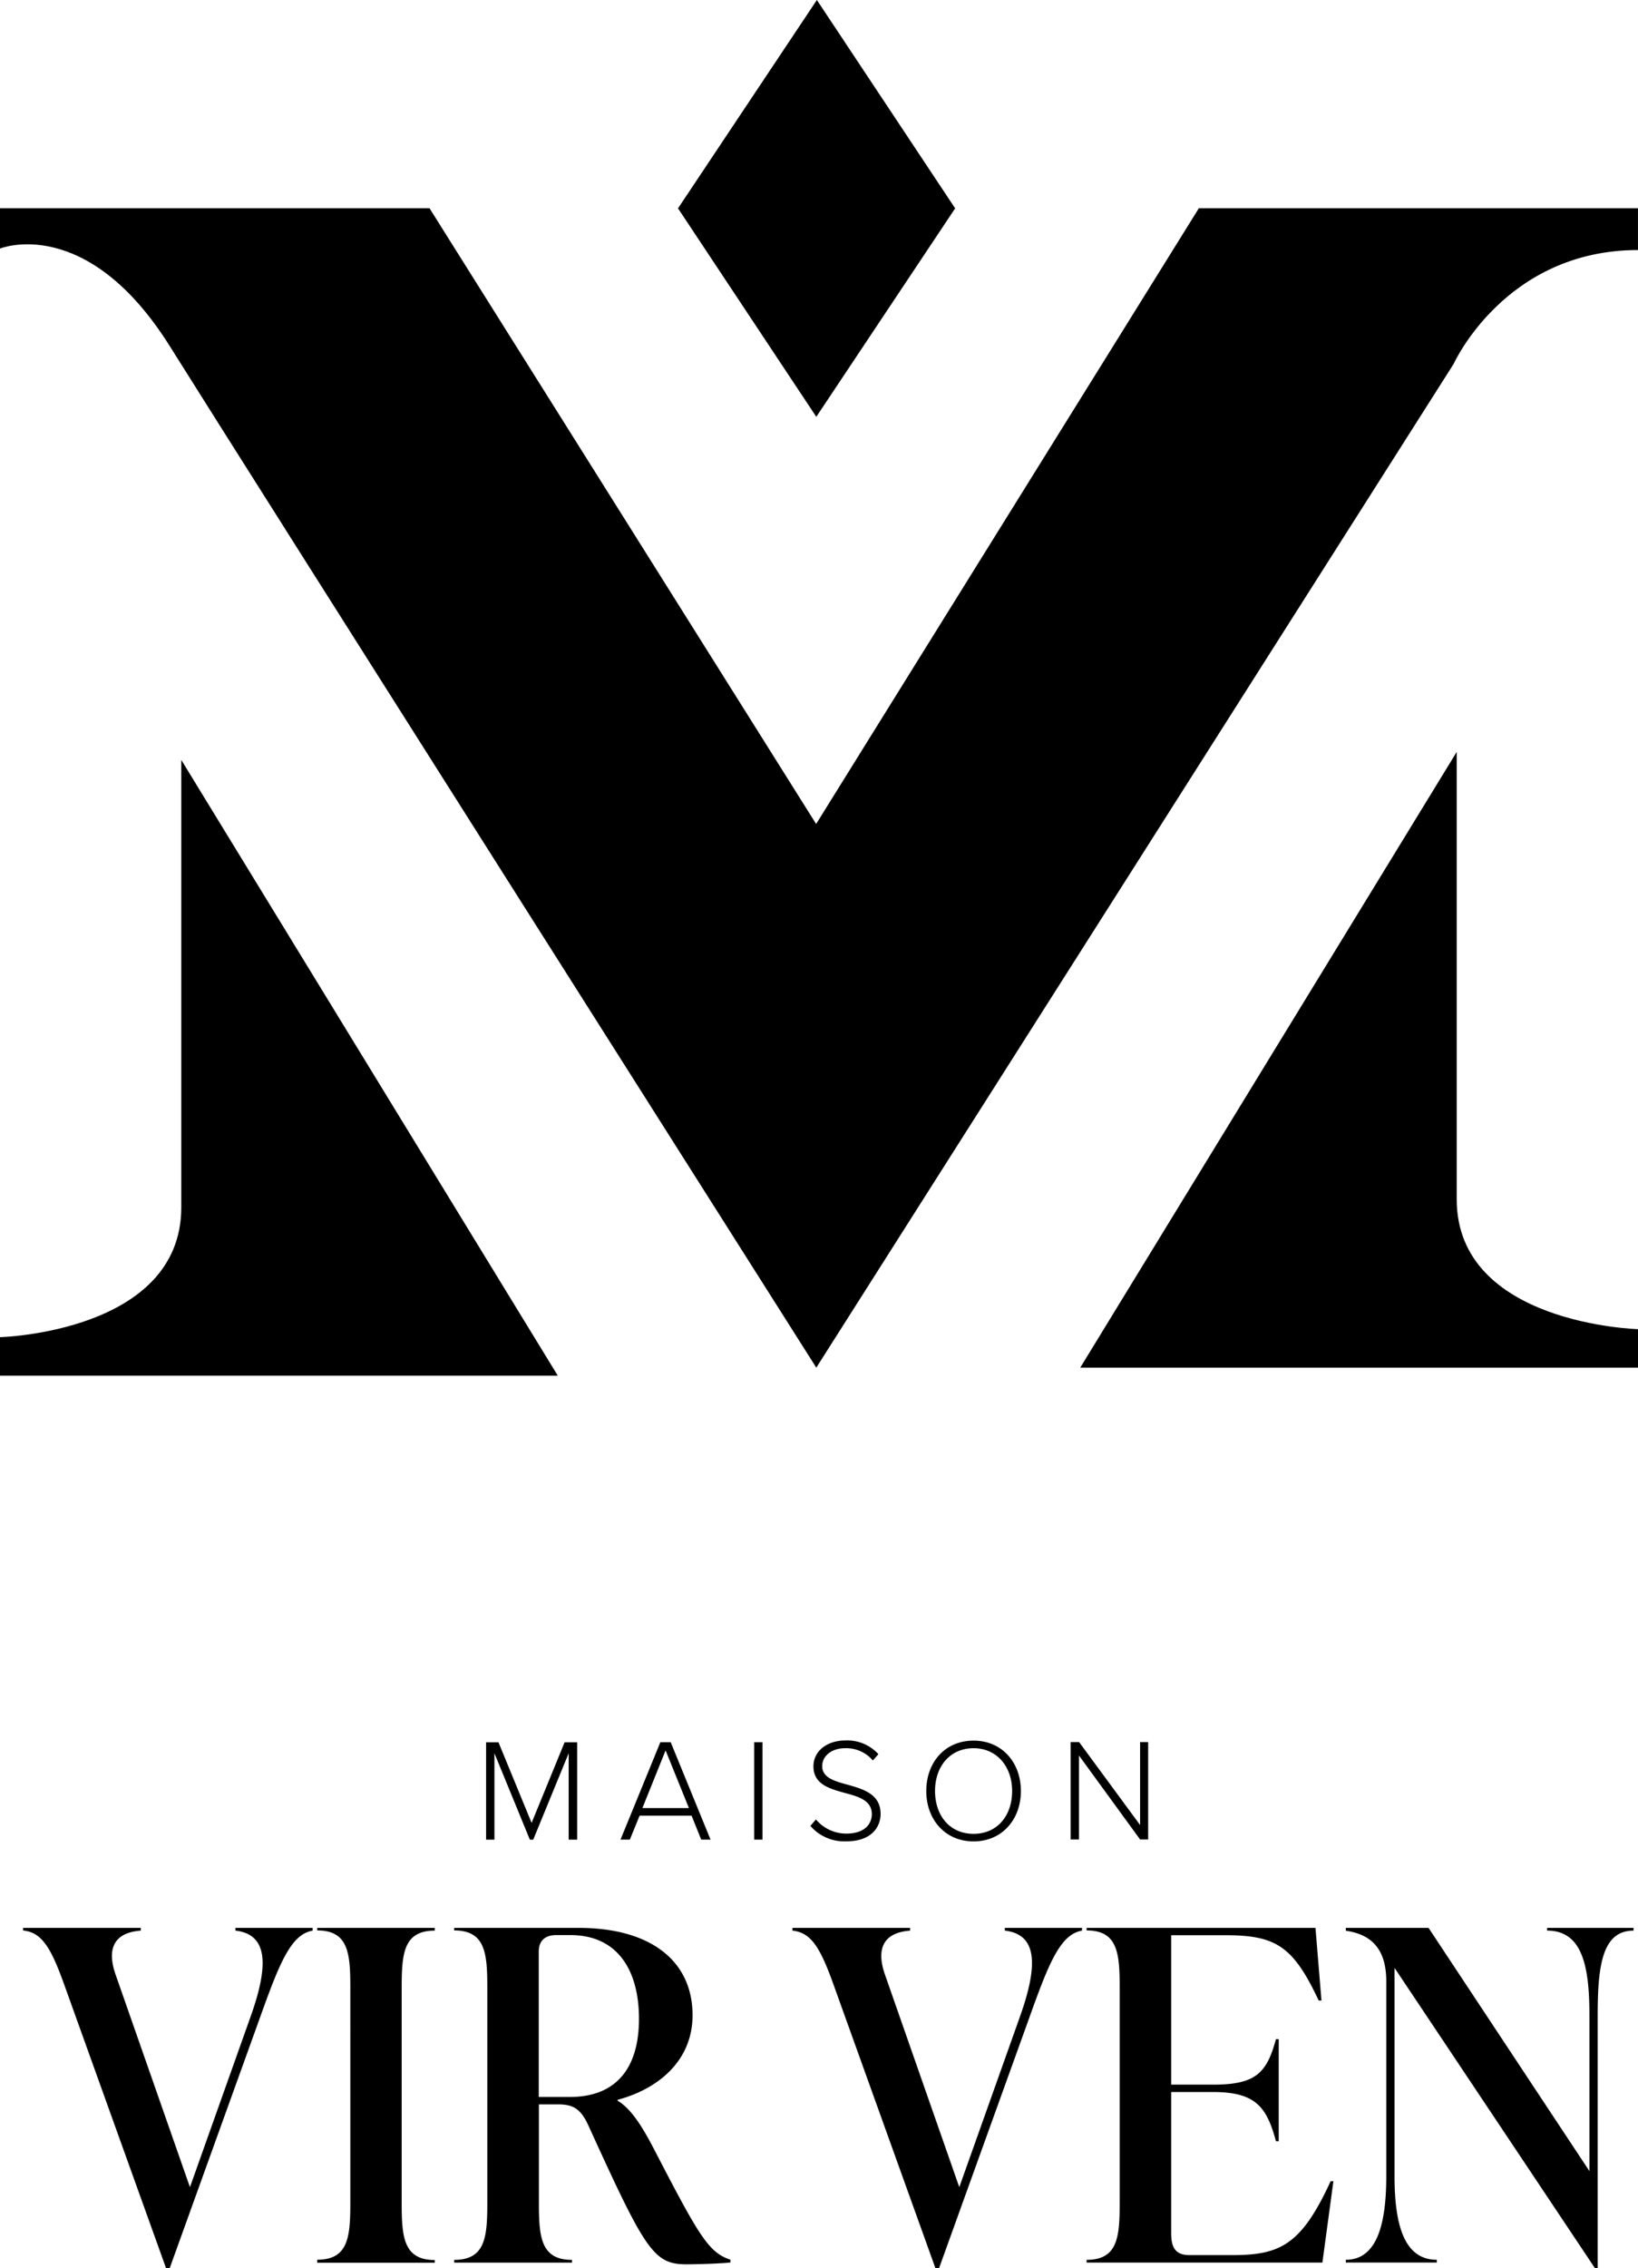
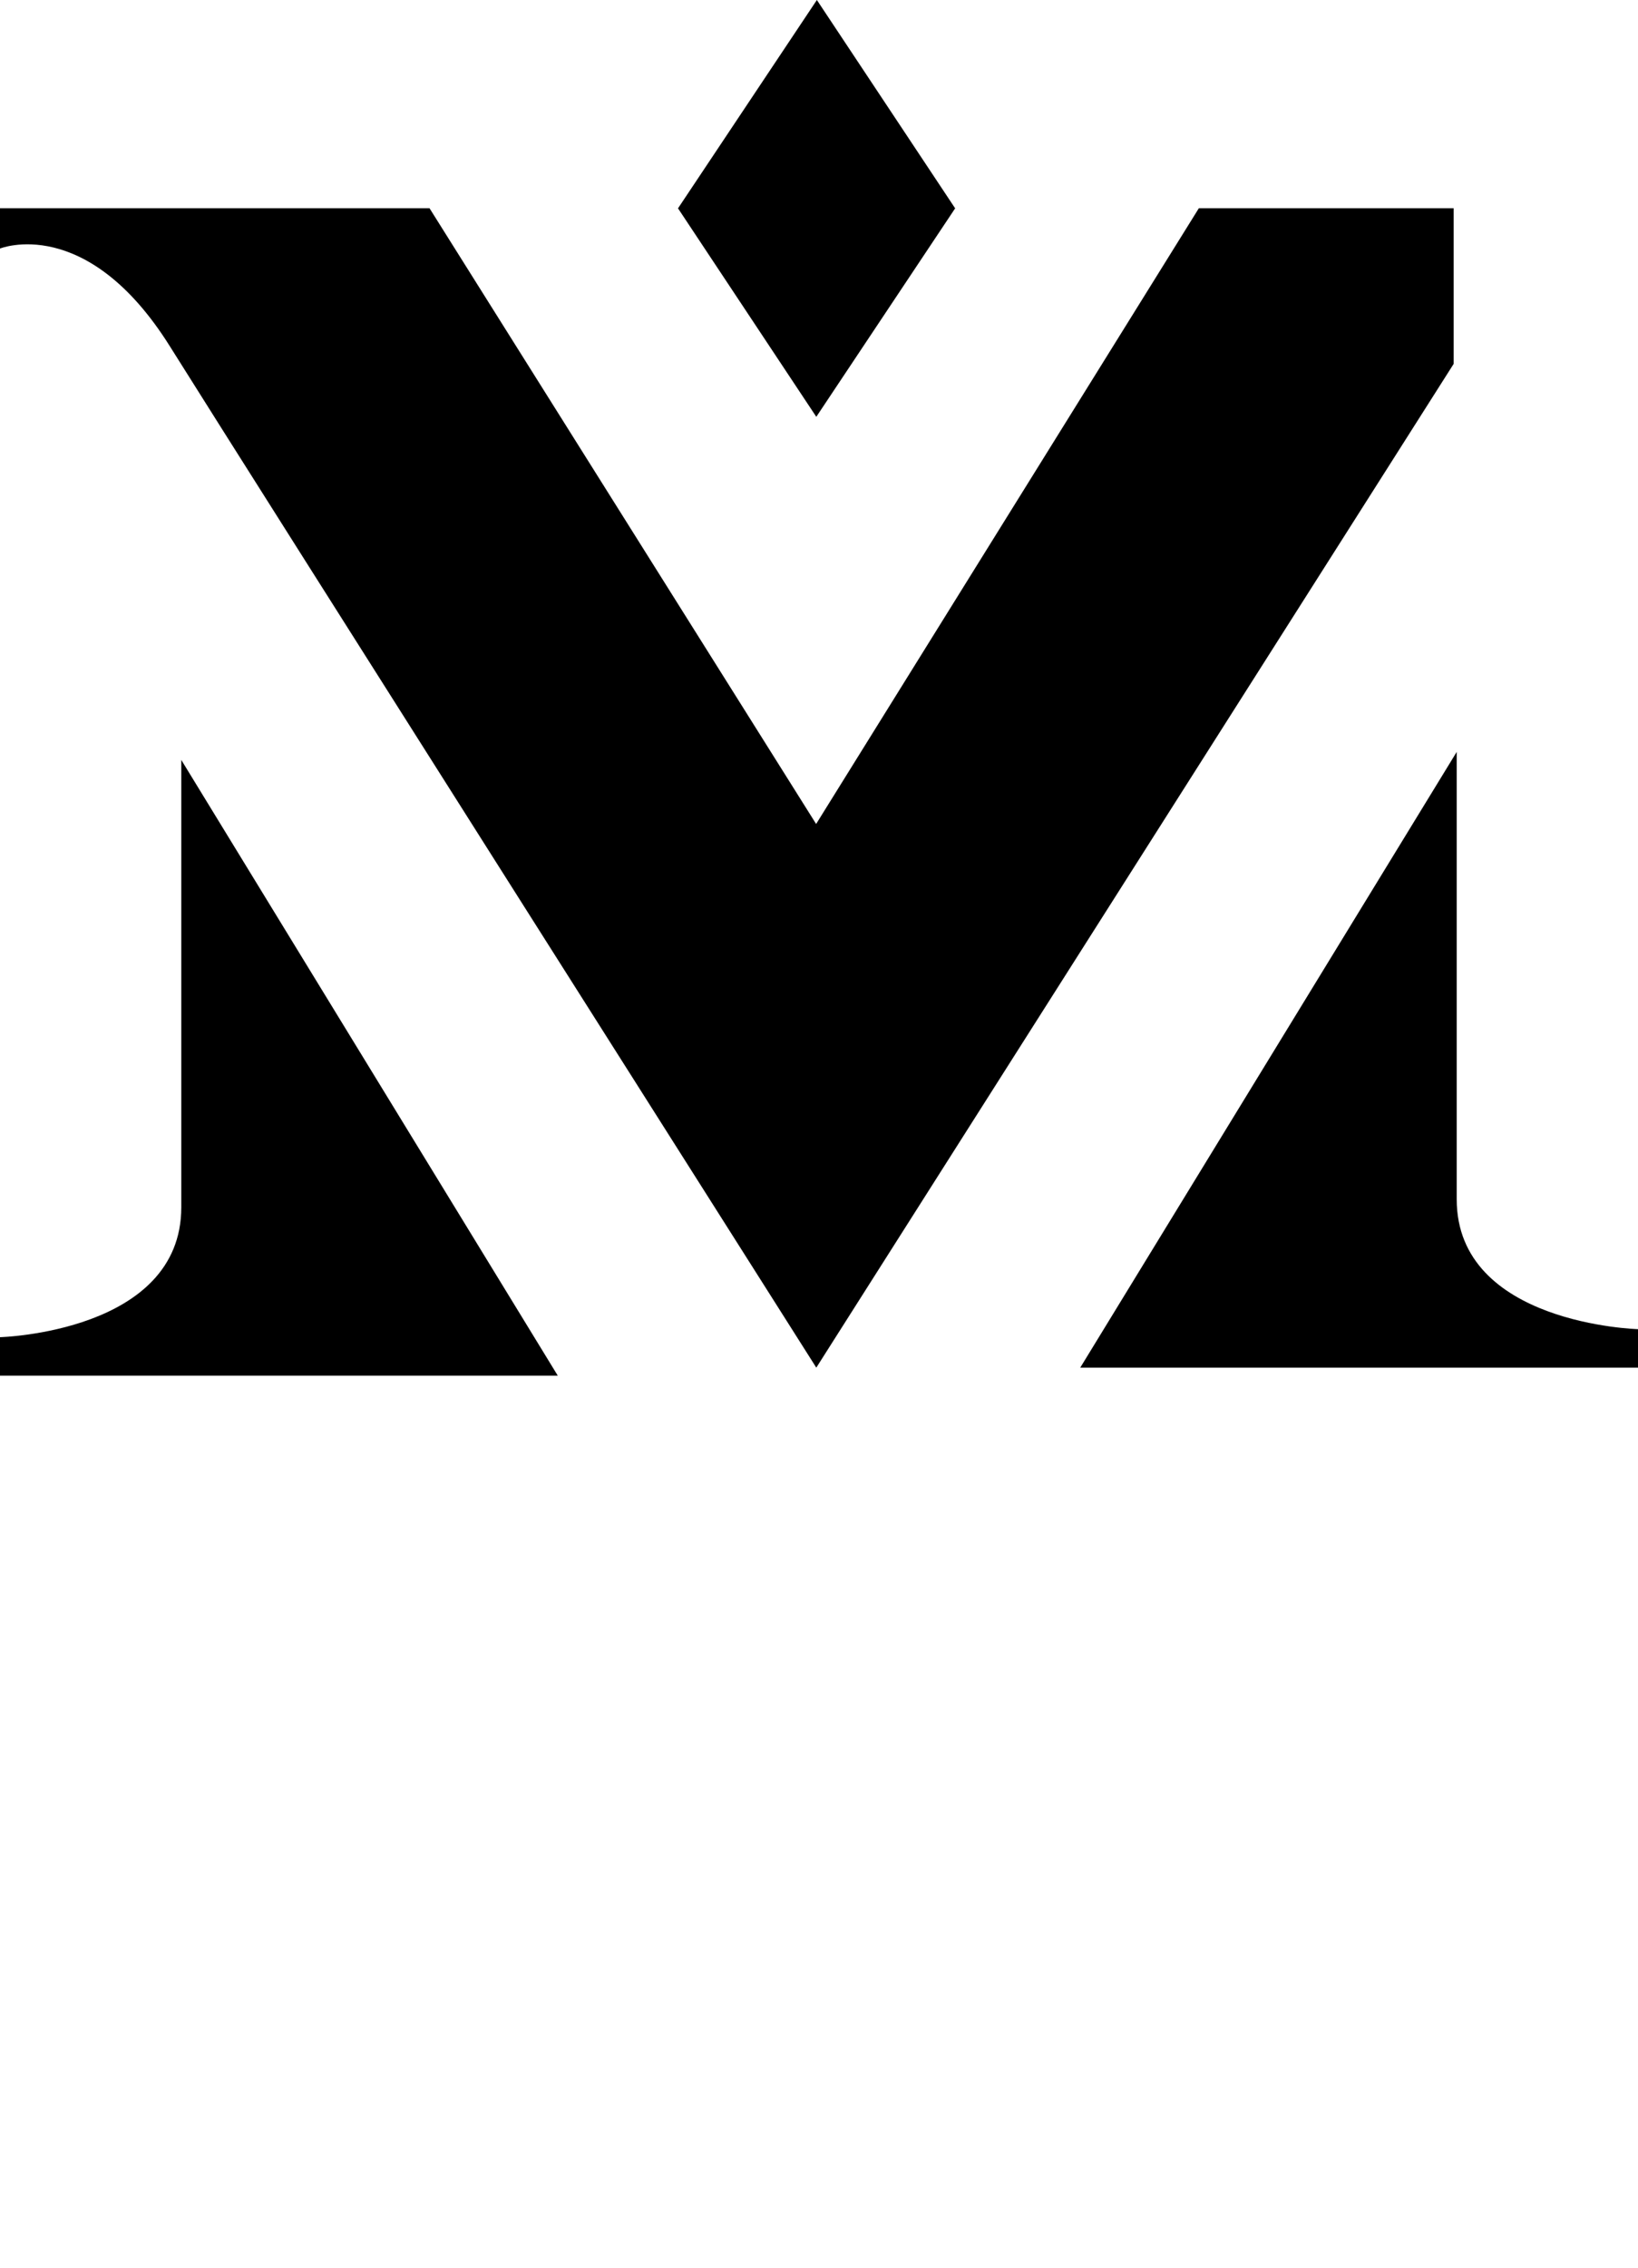
<svg xmlns="http://www.w3.org/2000/svg" id="e35c4184-5fc1-4e97-8a2b-b02423a10e7c" data-name="Layer 1" viewBox="0 0 487.91 675.27">
-   <path d="M98.13,579v.82c-6.57,1.1-10,10-15.88,26.42l-26.7,74.07H54.46L24.34,596.48c-4-11.22-6.71-16.15-12.46-16.7V579H46.93v.82c-7.67.55-10.27,5.07-7.53,13l22.18,63.38,18.07-50.79c5.75-16.15,4.79-24.5-4.52-25.6V579ZM99.5,677.8c9.3,0,9.85-6.84,9.85-17V596.76c0-10.14-.55-17-9.85-17V579h35v.82c-9.31,0-9.85,6.84-9.85,17v64.07c0,10.13.54,17,9.85,17v.82h-35Zm123.07,0v.82c-2.19.28-9,.55-13.14.55-9.86,0-12.32-4.38-29.3-41.62-2.33-4.93-4.65-6-9-6h-5.61v29.3c0,10.13.55,17,9.86,17v.82H140.29v-.82c9.31,0,9.86-6.84,9.86-17V596.76c0-10.14-.55-17-9.86-17V579h37c21.91,0,34,10.13,34,26,0,13.42-10,21.9-22.32,25.19v.27c4,2.33,7.39,7.81,10.68,14.11C213.26,670.82,216,675.61,222.57,677.8Zm-47.78-48.46c13.55,0,20.54-8.35,20.54-23.27,0-14.52-6.44-24.92-20.4-24.92h-4.25c-3.28,0-5.2,1.64-5.2,4.93v43.26ZM327.3,579v.82c-6.57,1.1-10,10-15.88,26.42l-26.7,74.07h-1.09l-30.12-83.79c-4-11.22-6.71-16.15-12.46-16.7V579H276.1v.82c-7.67.55-10.27,5.07-7.53,13l22.17,63.38,18.08-50.79c5.75-16.15,4.79-24.5-4.52-25.6V579Zm74.88,75.43-3.28,24.23H328.67v-.82c9.3,0,9.85-6.84,9.85-17V596.76c0-10.14-.55-17-9.85-17V579h68.17l1.78,21.63h-.82c-7.53-16-12.59-19.44-27.65-19.44H353.86v44.49h12.45c12.74,0,16-3.42,18.76-13.55h.82v30.39h-.82c-2.74-10.13-6-14.65-18.76-14.65H353.86V670c0,4.11,1.23,6.43,5.47,6.43h12.73c14.24,0,20.54-3,29.3-22ZM491.58,579v.82c-9.31,0-10.68,10.4-10.68,25.19v75.3h-.82l-59.69-89.4v62c0,14.23,2.74,24.91,12.59,24.91v.82h-27.1v-.82c9.31,0,12.05-10.68,12.05-24.91v-58c0-9.86-4.66-14-12.05-15.06V579h24.64l47.92,72.42V605c0-14.79-2.19-25.19-12.6-25.19V579ZM174.39,527l-10.56,25.74h-1L152.27,527v25.74h-2.48v-29h3.69l9.87,24,9.83-24h3.74v29h-2.53ZM211,545.59H195.52l-2.91,7.13h-2.78l11.87-29h3.08l11.87,29h-2.78Zm-14.65-2.26h13.86l-6.95-17.17Zm33.3-19.61h2.47v29h-2.47Zm18.39,23a11.82,11.82,0,0,0,9,4.21c6,0,7.65-3.3,7.65-5.78,0-4.09-3.91-5.22-7.95-6.3-4.57-1.26-9.44-2.57-9.44-7.92,0-4.74,4.26-7.73,9.52-7.73a12.53,12.53,0,0,1,9.83,4.08L265,529.16a10.41,10.41,0,0,0-8.31-3.65c-3.87,0-6.78,2.21-6.78,5.34,0,3.44,3.61,4.44,7.56,5.52,4.66,1.31,9.83,2.79,9.83,8.7,0,3.7-2.48,8.17-10.3,8.17a13.35,13.35,0,0,1-10.61-4.6ZM295,523.25c8.48,0,14.09,6.52,14.09,15s-5.61,15-14.09,15-14.09-6.52-14.09-15S286.43,523.25,295,523.25Zm0,2.26c-7,0-11.48,5.39-11.48,12.73S287.91,551,295,551s11.48-5.43,11.48-12.74S301.91,525.51,295,525.51Zm31.39,2.17v25h-2.48v-29h2.52l18.17,24.7v-24.7H347v29H344.6Z" transform="translate(-5 -5)" />
-   <path d="M171.14,414.58H5V403.13s54-1.44,54-38.67V231.26Zm155.63-2.38H492.91V400.74s-54-1.43-54-38.67V228.87ZM132.94,67H5V79s25.78-10.5,50.61,29.12S248.15,412.2,248.15,412.2L438,113.34s15.27-33.89,54.9-33.89V67H362.1l-114,183.33ZM248.15,129.1,289.53,67H206.94ZM248.32,5,206.94,67.06h82.59Z" transform="translate(-5 -5)" />
+   <path d="M171.14,414.58H5V403.13s54-1.44,54-38.67V231.26Zm155.63-2.38H492.91V400.74s-54-1.43-54-38.67V228.87ZM132.94,67H5V79s25.78-10.5,50.61,29.12S248.15,412.2,248.15,412.2L438,113.34V67H362.1l-114,183.33ZM248.15,129.1,289.53,67H206.94ZM248.32,5,206.94,67.06h82.59Z" transform="translate(-5 -5)" />
</svg>